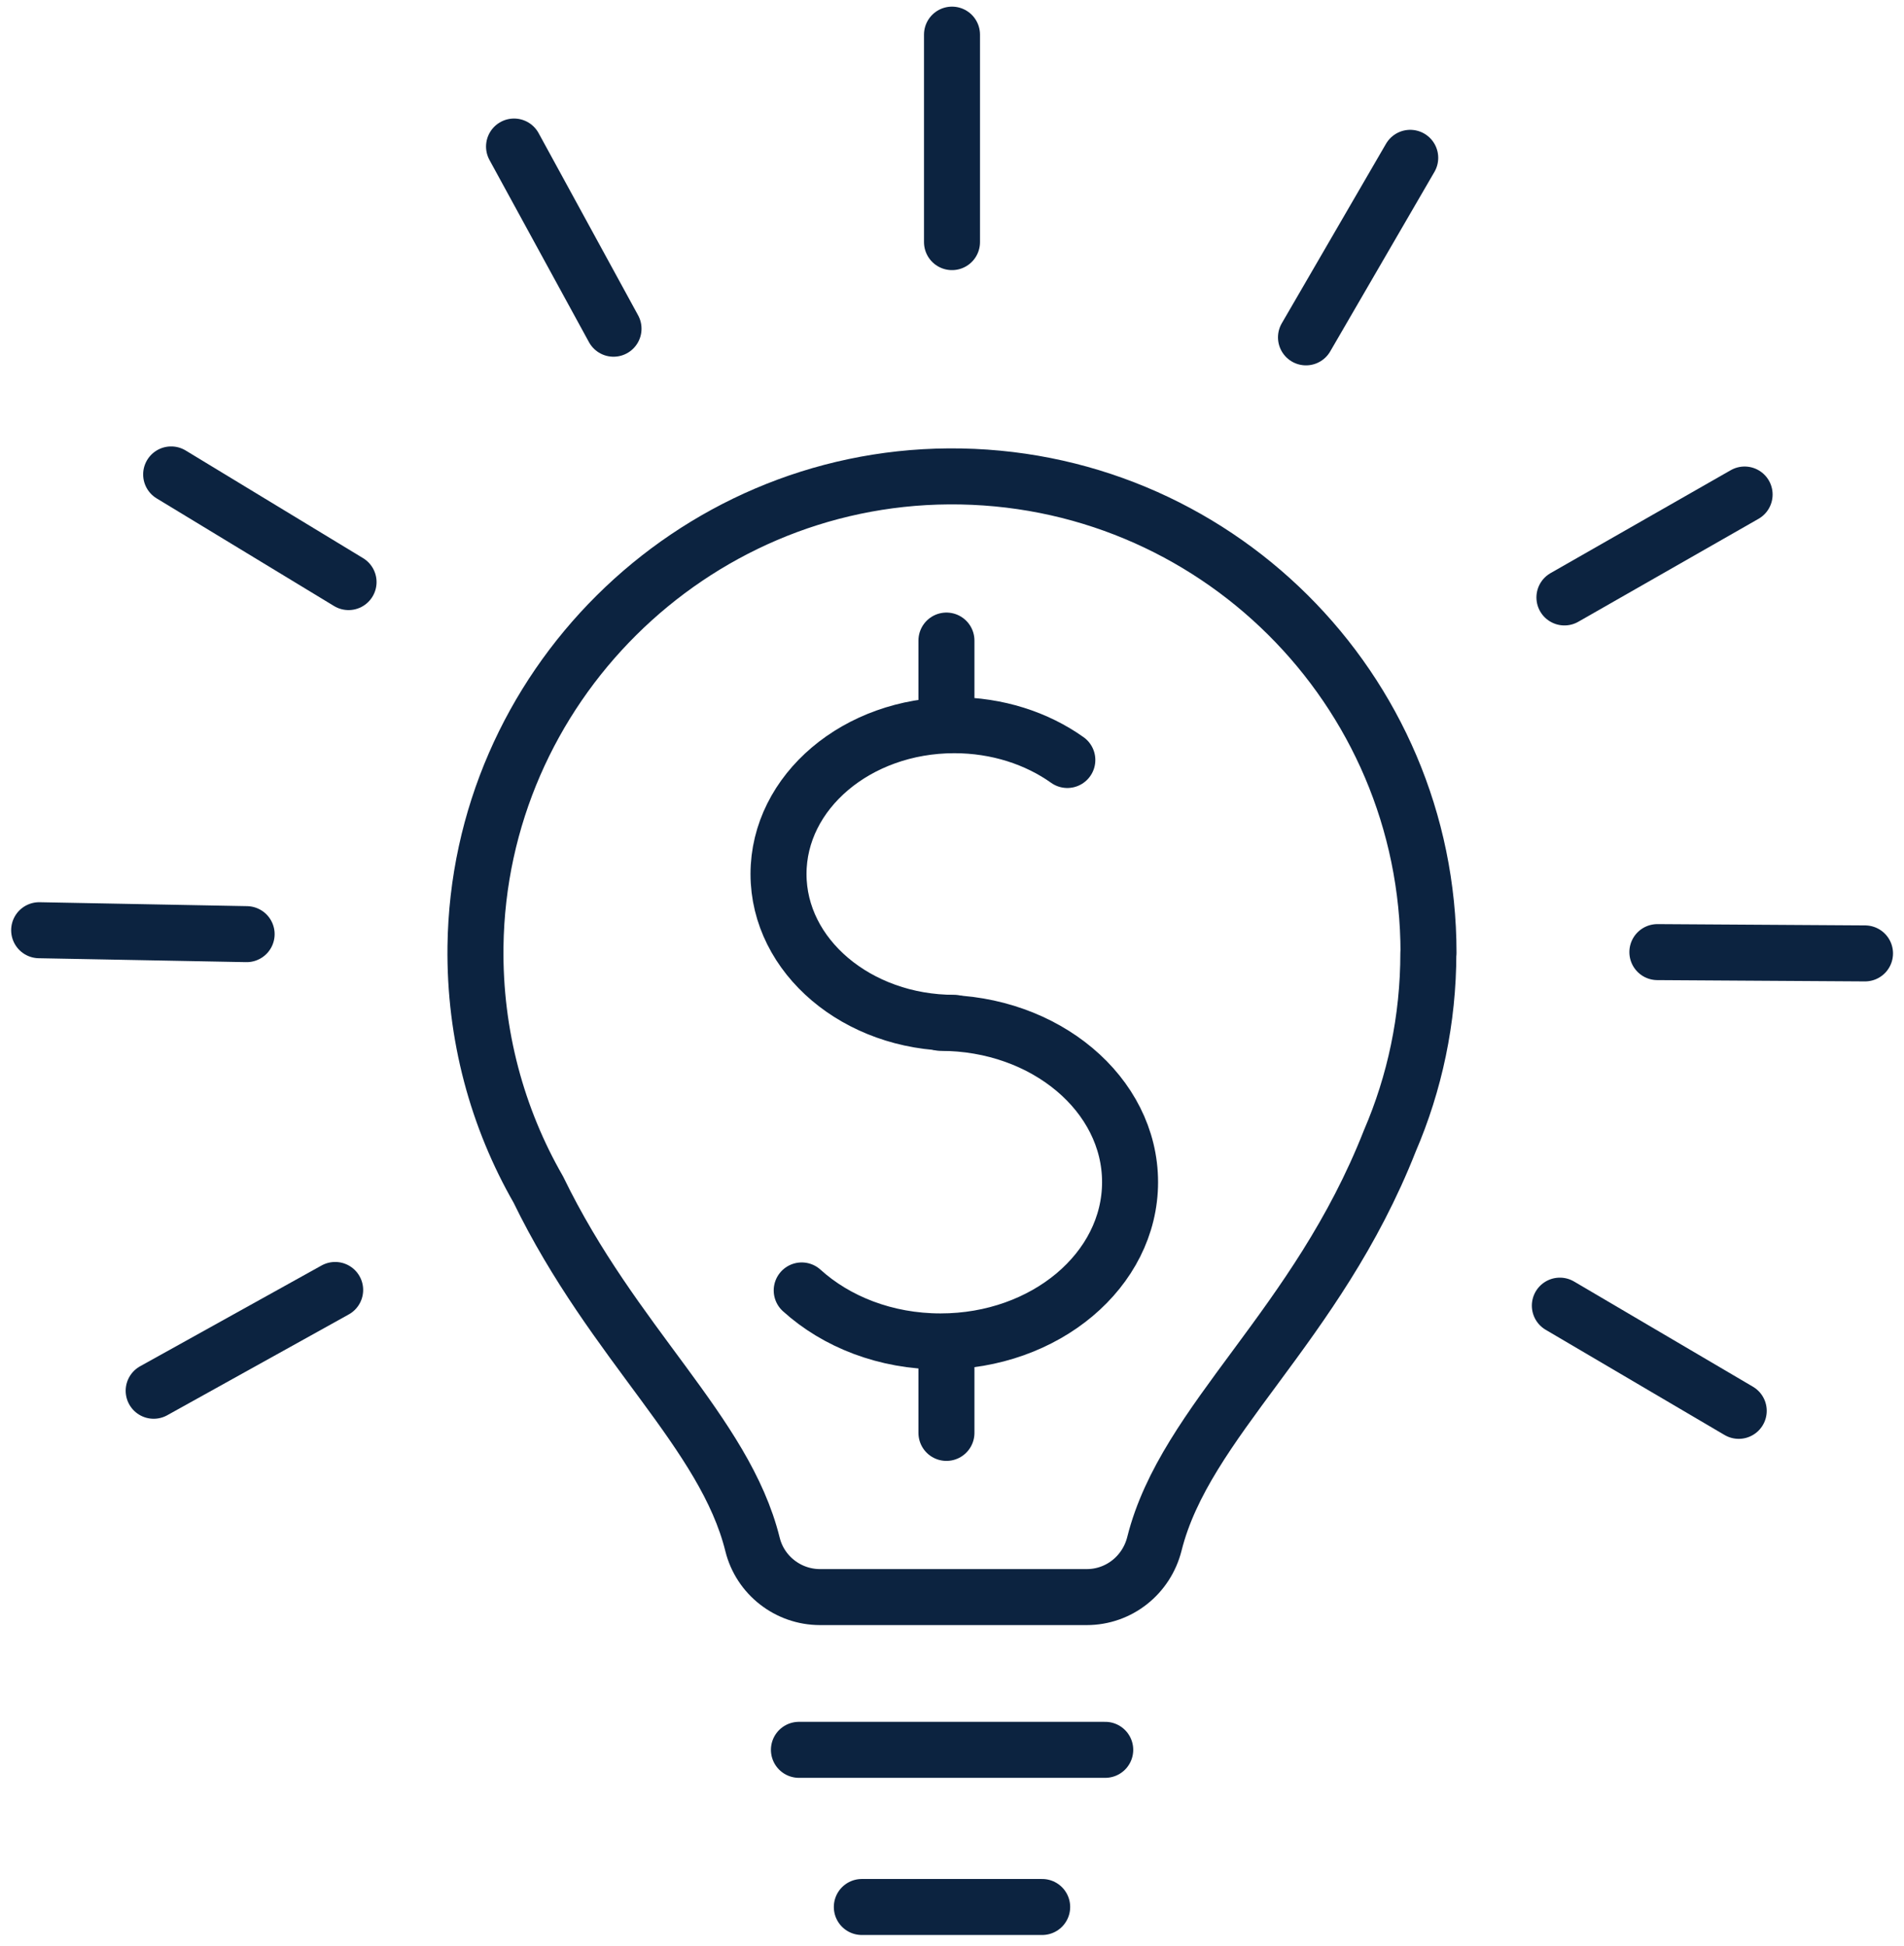
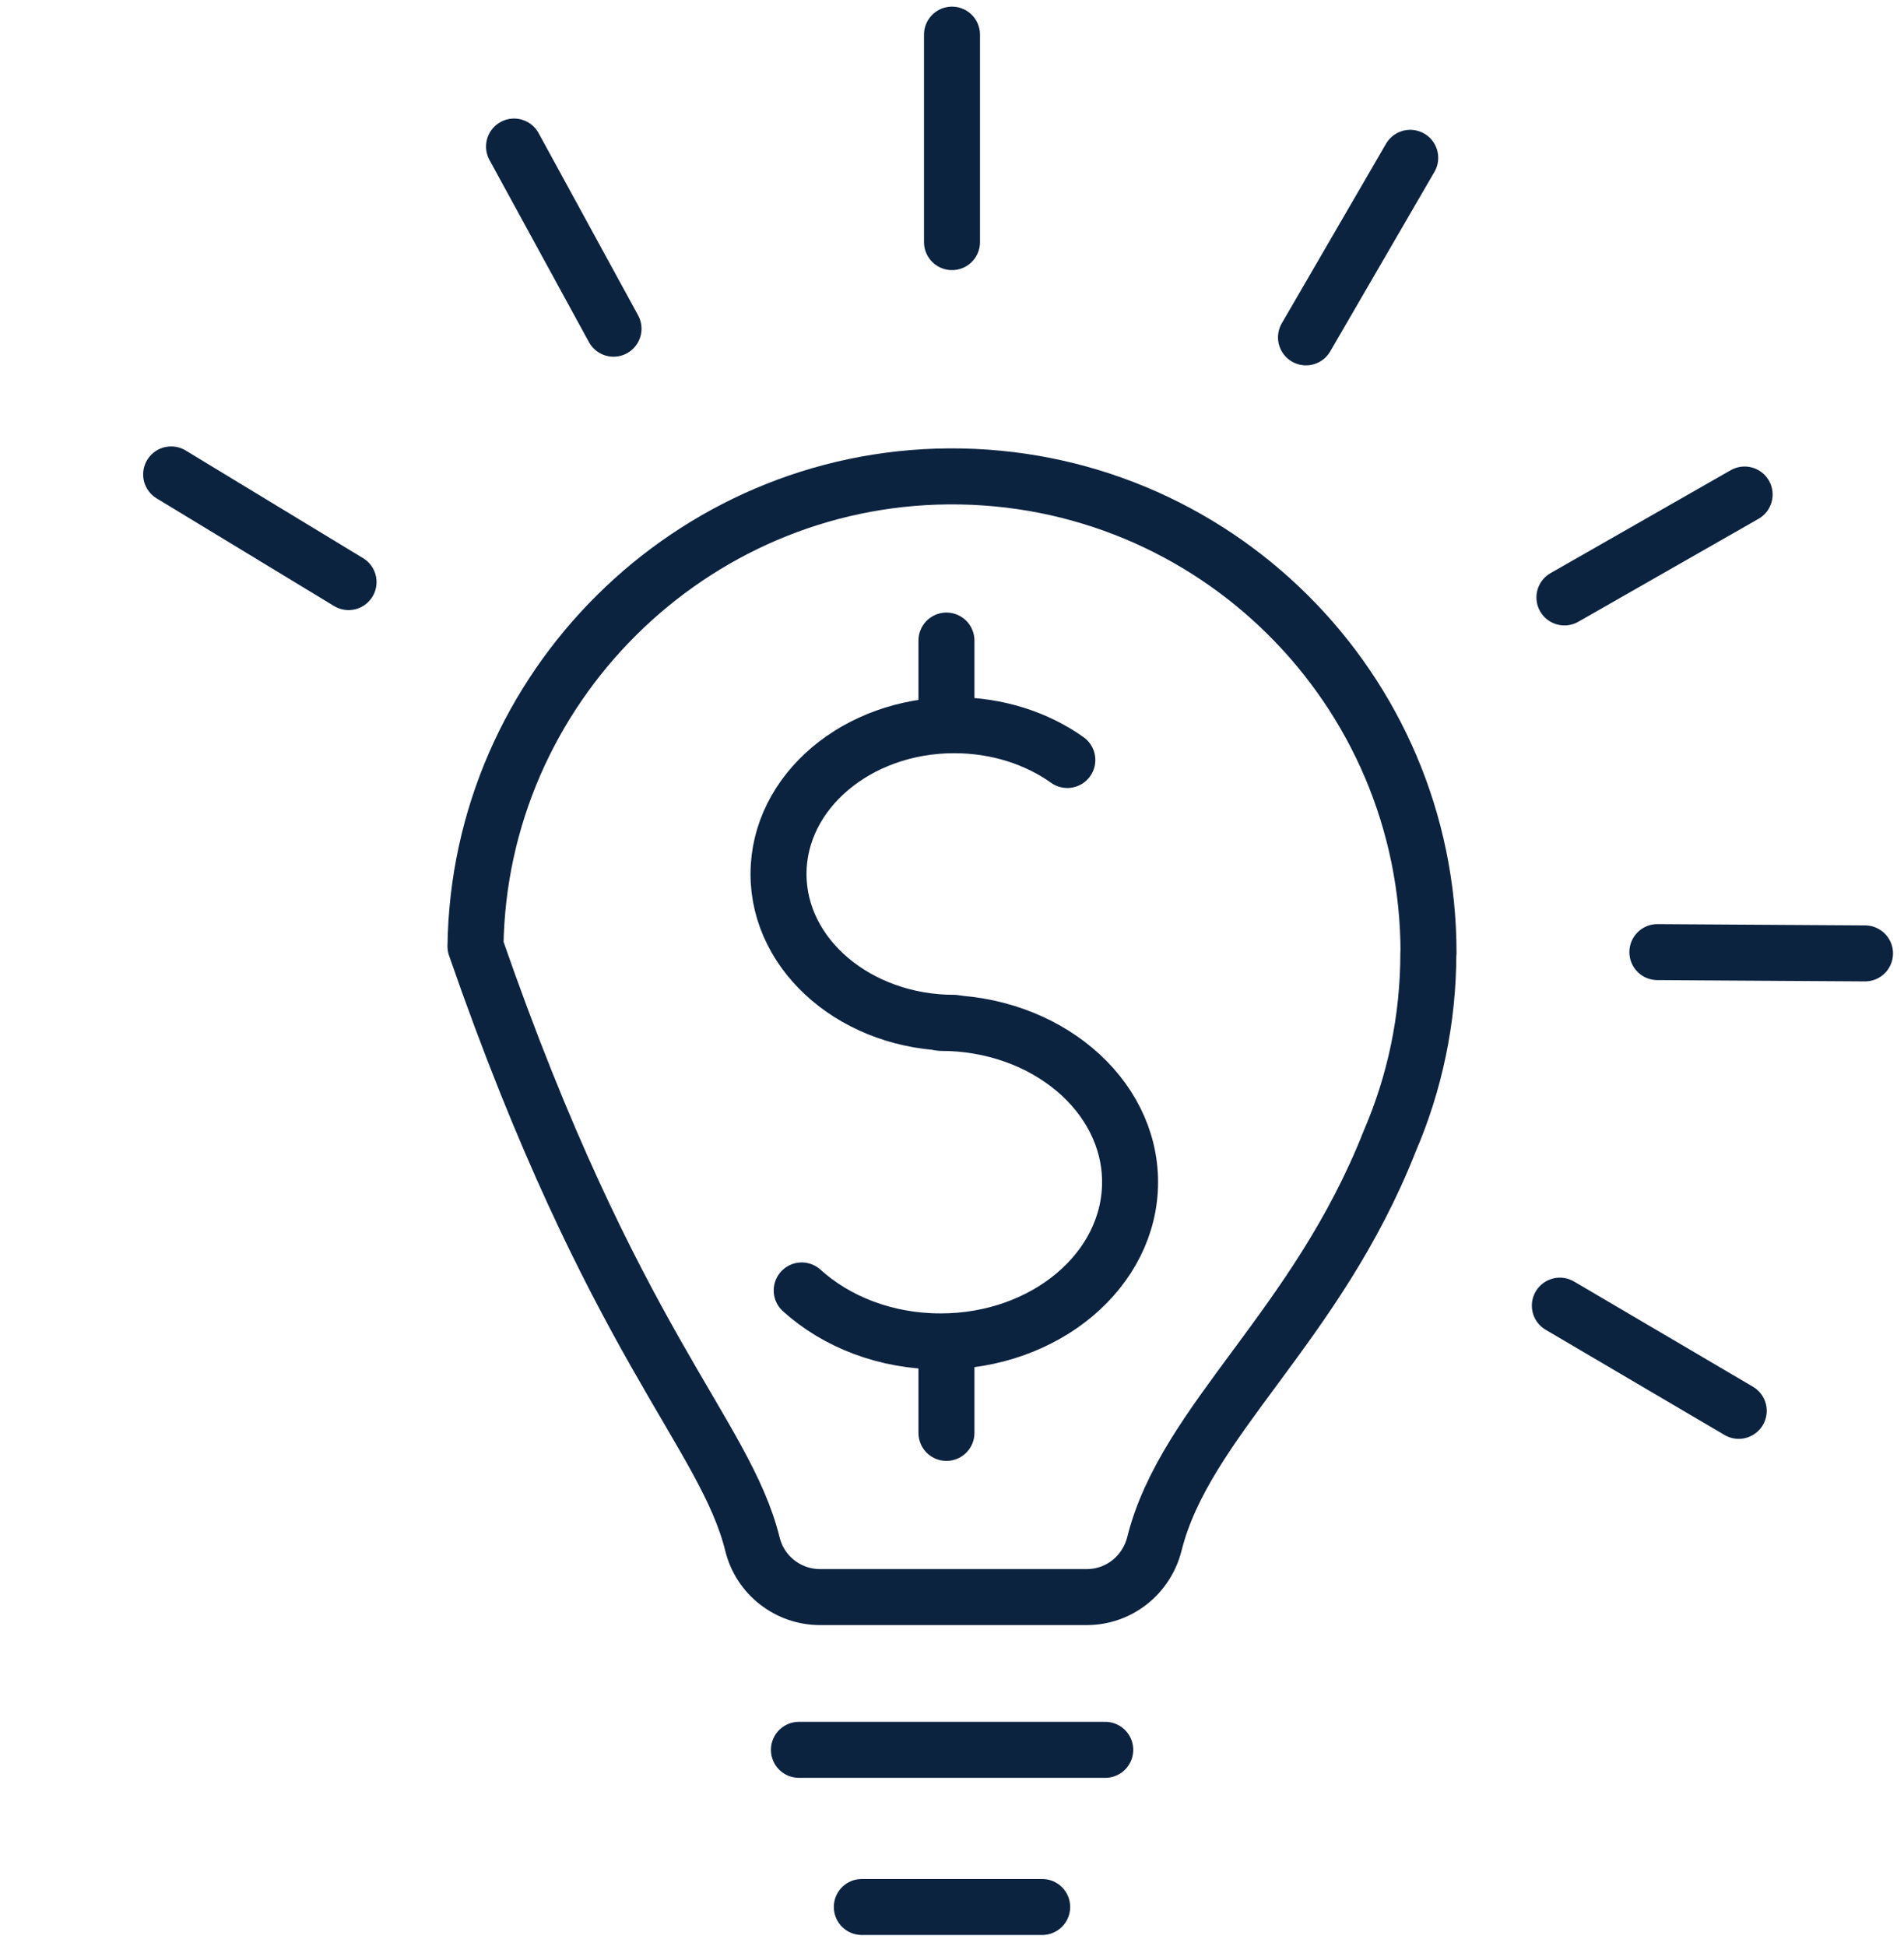
<svg xmlns="http://www.w3.org/2000/svg" width="136" height="139" viewBox="0 0 136 139" fill="none">
  <path d="M76.238 54.282C74.056 52.73 71.232 51.797 68.163 51.797C61.22 51.797 55.608 56.557 55.608 62.426C55.608 68.296 61.232 73.056 68.163 73.056" stroke="#0C2340" stroke-width="4" stroke-linecap="round" stroke-linejoin="round" />
  <path d="M57.265 92.169C59.739 94.41 63.263 95.81 67.183 95.81C74.663 95.81 80.719 90.711 80.719 84.433C80.719 78.156 74.663 73.057 67.183 73.057" stroke="#0C2340" stroke-width="4" stroke-linecap="round" stroke-linejoin="round" />
  <path d="M67.603 96.253V102.344" stroke="#0C2340" stroke-width="4" stroke-linecap="round" stroke-linejoin="round" />
  <path d="M67.603 45.752V51.797" stroke="#0C2340" stroke-width="4" stroke-linecap="round" stroke-linejoin="round" />
-   <path d="M102.037 68.062C102.037 49.183 86.67 33.897 67.755 34.026C49.307 34.154 34.208 49.16 33.963 67.596C33.882 73.932 35.527 79.871 38.456 84.97C43.823 96.032 51.769 102.298 53.753 110.314C54.301 112.519 56.297 114.071 58.572 114.071H77.626C79.925 114.071 81.897 112.496 82.457 110.267C84.663 101.469 94.044 94.783 99.271 81.493C101.045 77.374 102.025 72.835 102.025 68.062H102.037Z" stroke="#0C2340" stroke-width="4" stroke-linecap="round" stroke-linejoin="round" />
+   <path d="M102.037 68.062C102.037 49.183 86.67 33.897 67.755 34.026C49.307 34.154 34.208 49.16 33.963 67.596C43.823 96.032 51.769 102.298 53.753 110.314C54.301 112.519 56.297 114.071 58.572 114.071H77.626C79.925 114.071 81.897 112.496 82.457 110.267C84.663 101.469 94.044 94.783 99.271 81.493C101.045 77.374 102.025 72.835 102.025 68.062H102.037Z" stroke="#0C2340" stroke-width="4" stroke-linecap="round" stroke-linejoin="round" />
  <path d="M57.066 124.981H78.945" stroke="#0C2340" stroke-width="4" stroke-linecap="round" stroke-linejoin="round" />
  <path d="M61.559 136.206H74.441" stroke="#0C2340" stroke-width="4" stroke-linecap="round" stroke-linejoin="round" />
  <path d="M68 2.474V17.293" stroke="#0C2340" stroke-width="4" stroke-linecap="round" stroke-linejoin="round" />
  <path d="M100.73 11.273L93.285 24.096" stroke="#0C2340" stroke-width="4" stroke-linecap="round" stroke-linejoin="round" />
  <path d="M124.615 35.321L111.745 42.672" stroke="#0C2340" stroke-width="4" stroke-linecap="round" stroke-linejoin="round" />
  <path d="M133.215 68.097L118.384 68.004" stroke="#0C2340" stroke-width="4" stroke-linecap="round" stroke-linejoin="round" />
  <path d="M124.195 100.769L111.418 93.255" stroke="#0C2340" stroke-width="4" stroke-linecap="round" stroke-linejoin="round" />
-   <path d="M10.977 99.334L23.94 92.135" stroke="#0C2340" stroke-width="4" stroke-linecap="round" stroke-linejoin="round" />
-   <path d="M2.797 66.441L17.616 66.721" stroke="#0C2340" stroke-width="4" stroke-linecap="round" stroke-linejoin="round" />
  <path d="M12.225 33.886L24.897 41.575" stroke="#0C2340" stroke-width="4" stroke-linecap="round" stroke-linejoin="round" />
  <path d="M36.717 10.467L43.823 23.478" stroke="#0C2340" stroke-width="4" stroke-linecap="round" stroke-linejoin="round" />
</svg>